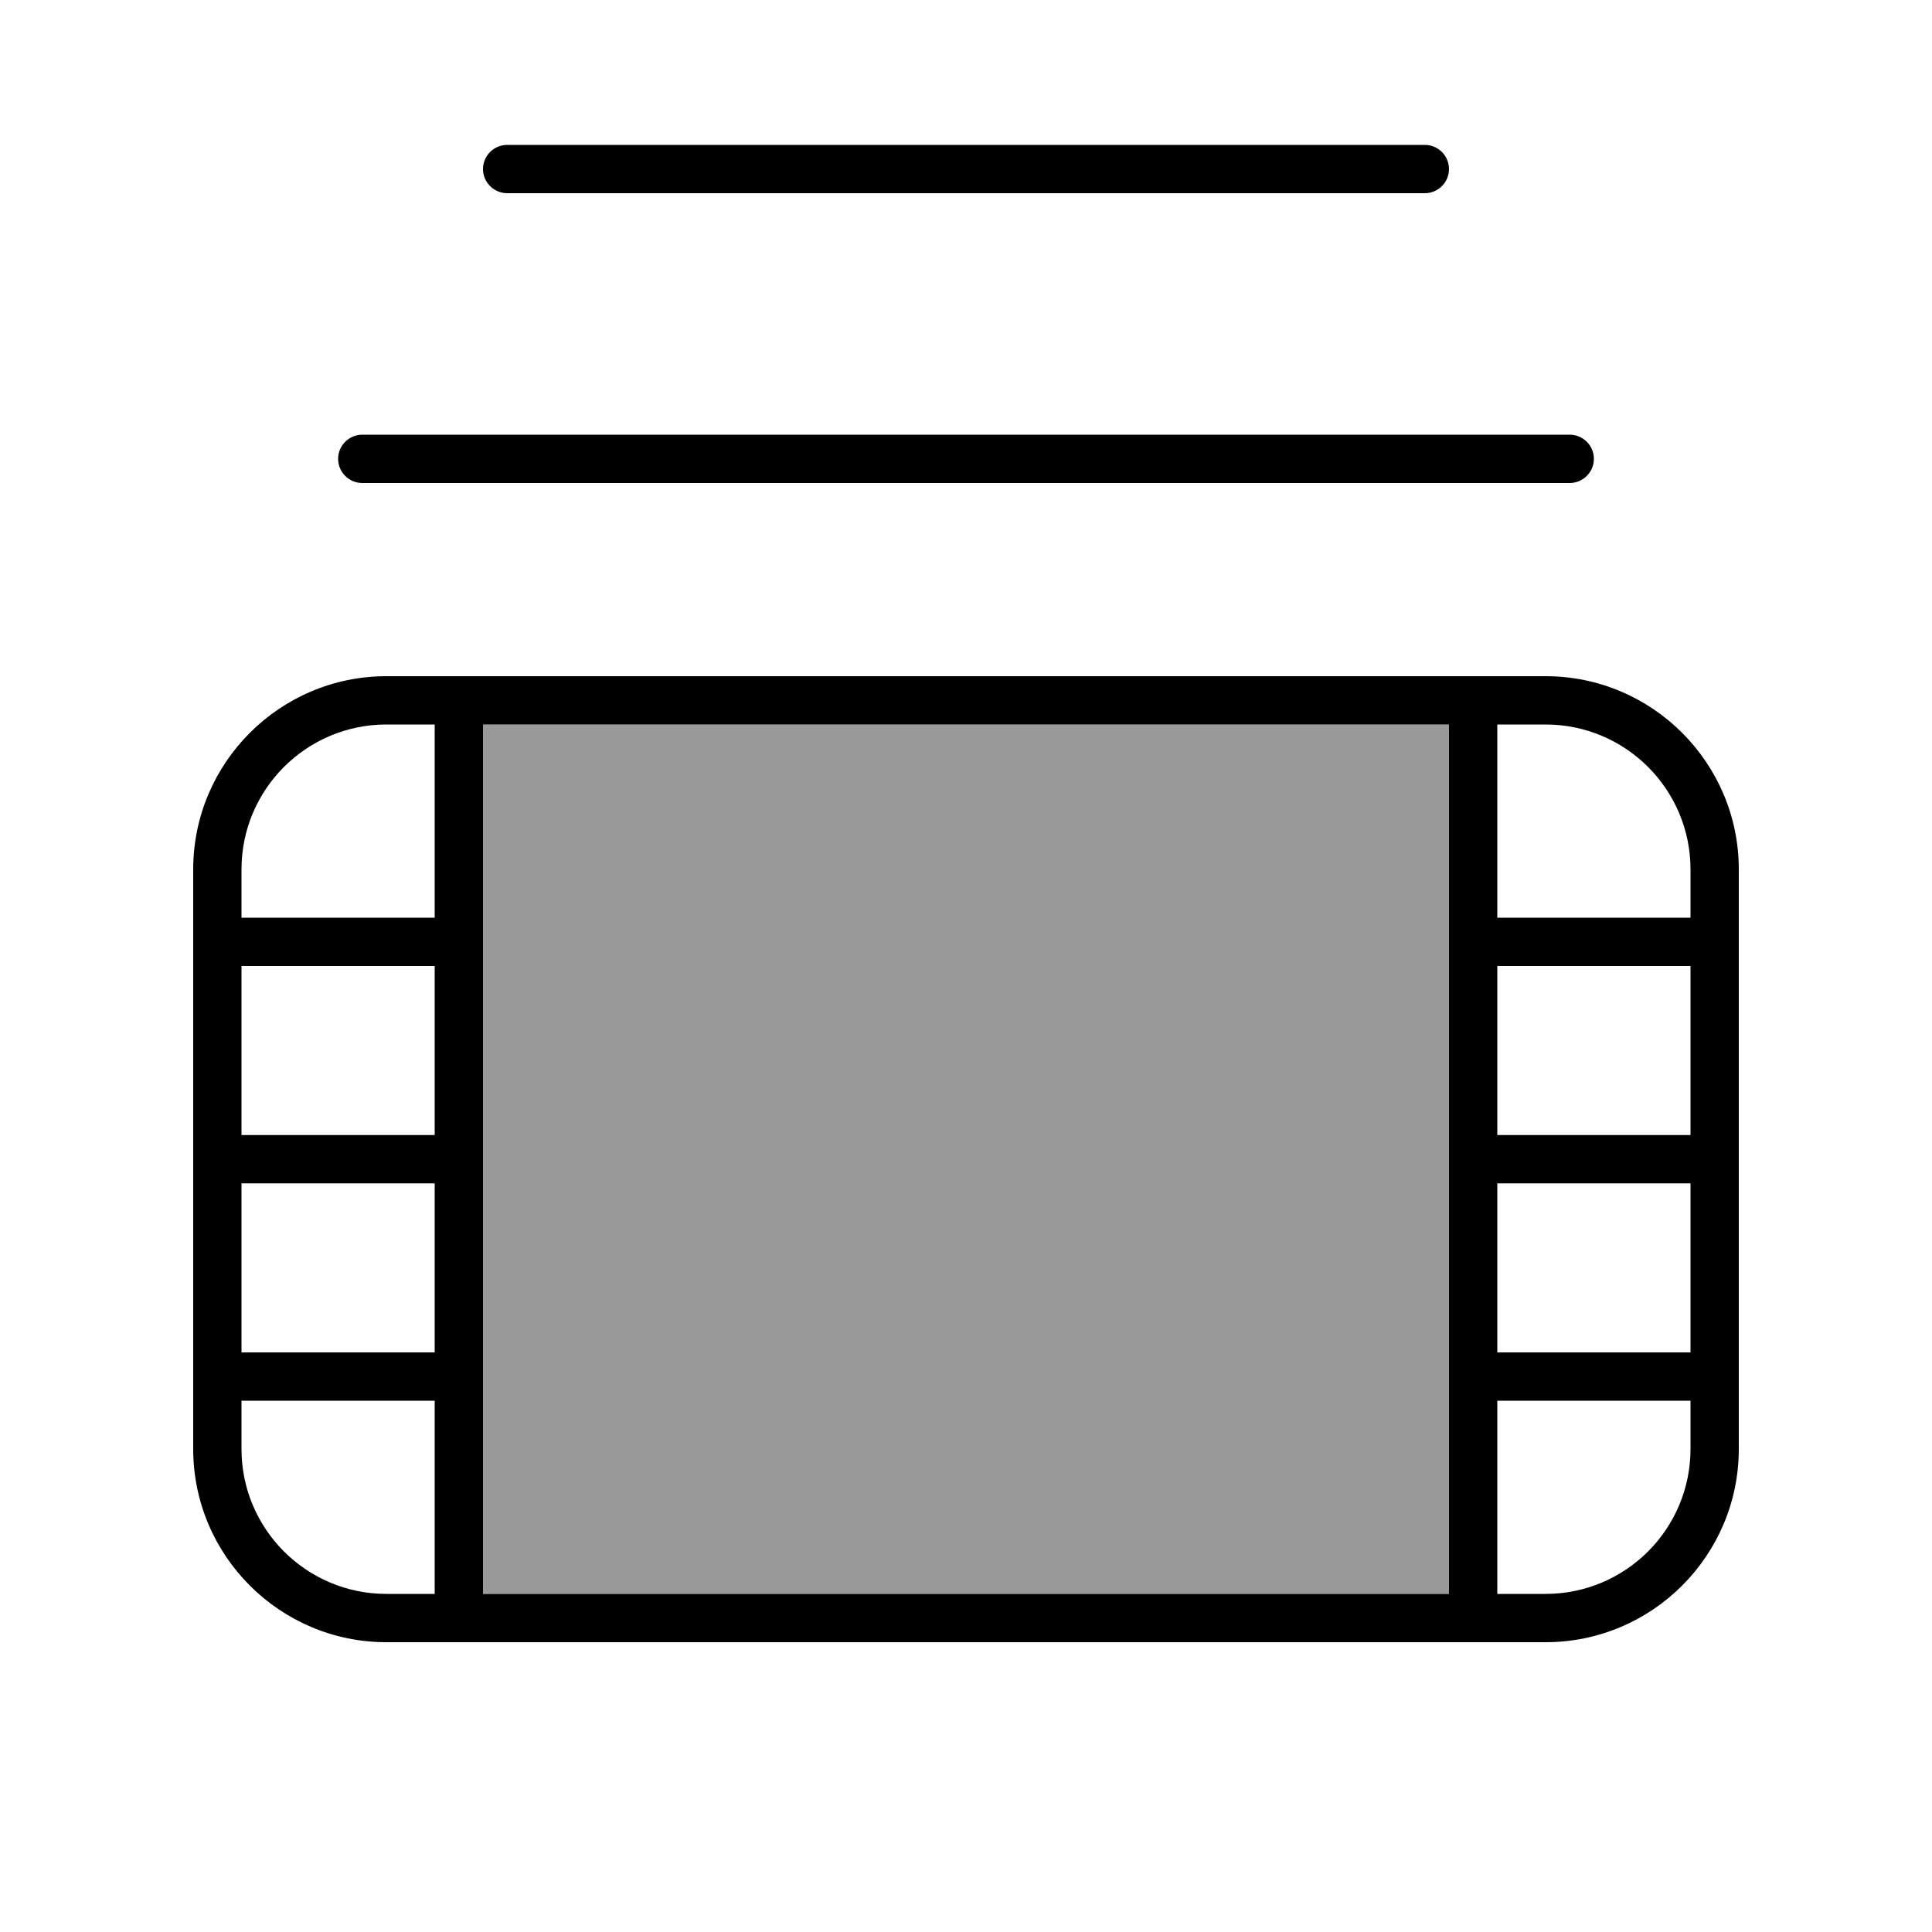
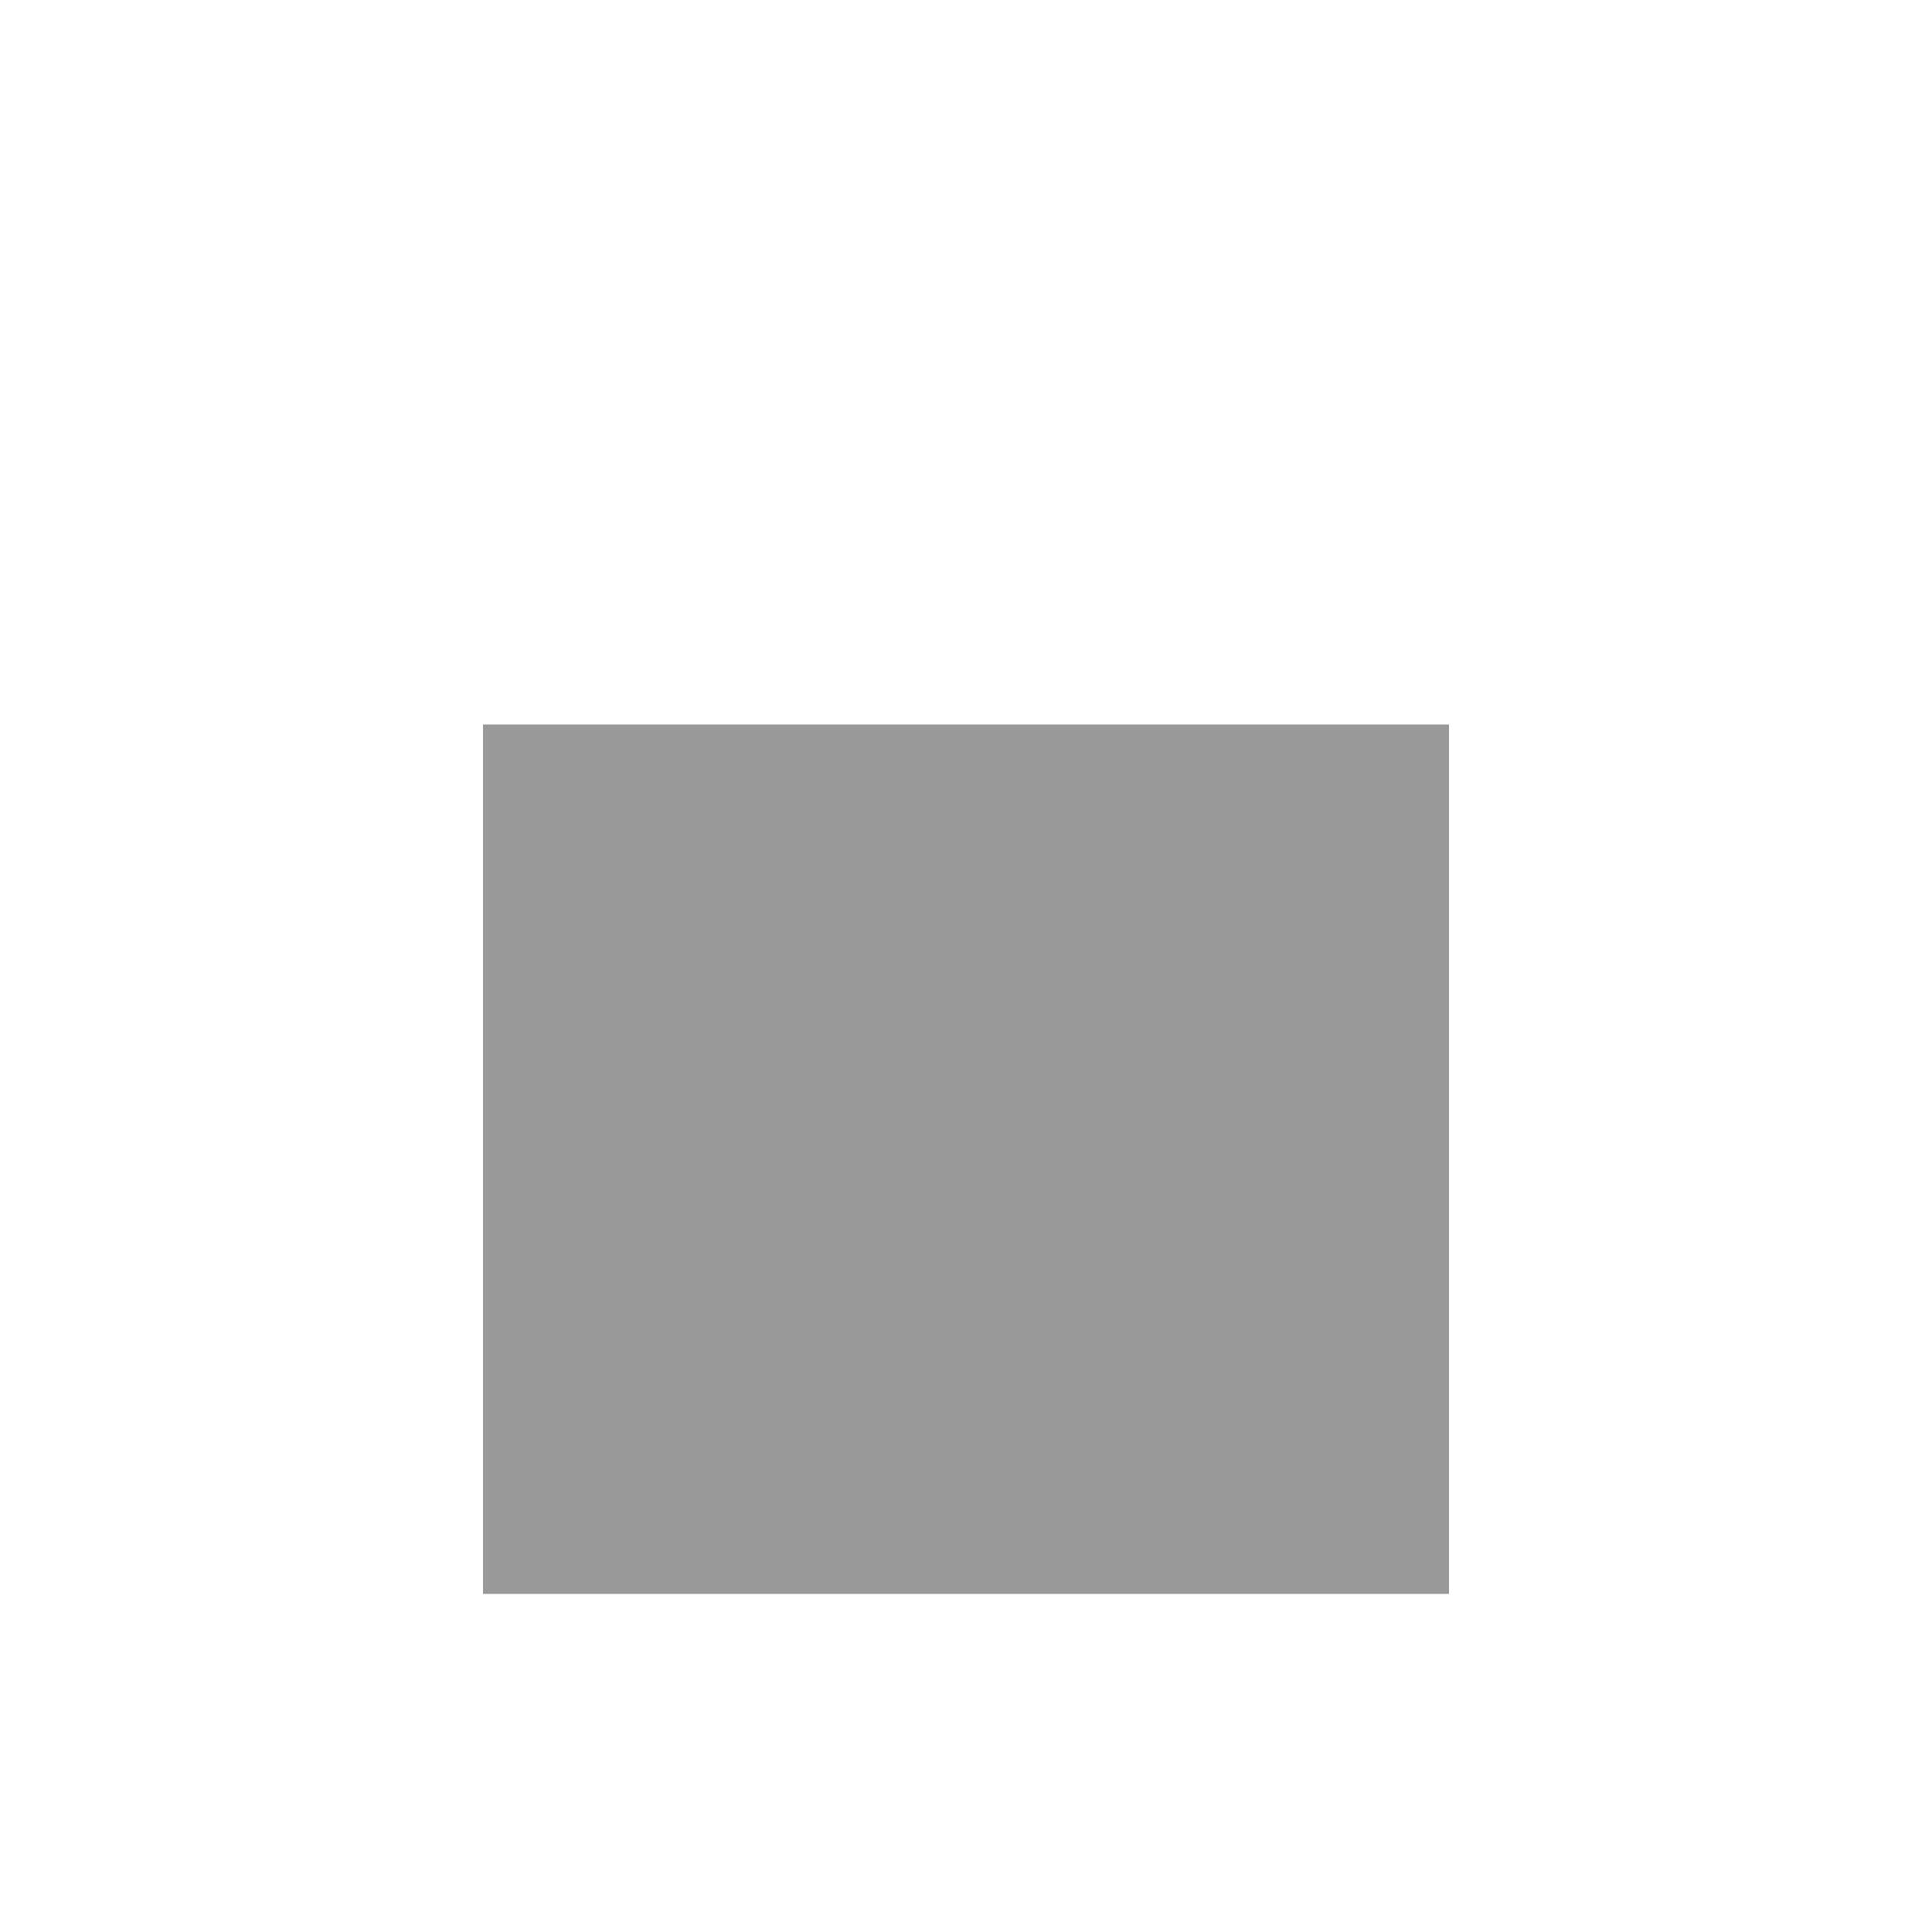
<svg xmlns="http://www.w3.org/2000/svg" viewBox="0 0 640 640">
  <path opacity=".4" fill="currentColor" d="M160 240L160 528L480 528L480 240L160 240z" />
-   <path fill="currentColor" d="M160 56C160 51.6 163.6 48 168 48L472 48C476.4 48 480 51.6 480 56C480 60.4 476.4 64 472 64L168 64C163.6 64 160 60.4 160 56zM112 152C112 147.6 115.6 144 120 144L520 144C524.4 144 528 147.6 528 152C528 156.4 524.4 160 520 160L120 160C115.6 160 112 156.4 112 152zM144 240L128 240C101.5 240 80 261.5 80 288L80 304L144 304L144 240zM144 224L512 224C547.3 224 576 252.7 576 288L576 480C576 515.3 547.3 544 512 544L128 544C92.7 544 64 515.3 64 480L64 288C64 252.7 92.7 224 128 224L144 224zM160 528L480 528L480 240L160 240L160 528zM496 240L496 304L560 304L560 288C560 261.5 538.5 240 512 240L496 240zM560 320L496 320L496 376L560 376L560 320zM560 392L496 392L496 448L560 448L560 392zM560 464L496 464L496 528L512 528C538.5 528 560 506.5 560 480L560 464zM144 528L144 464L80 464L80 480C80 506.5 101.5 528 128 528L144 528zM80 448L144 448L144 392L80 392L80 448zM80 376L144 376L144 320L80 320L80 376z" />
</svg>